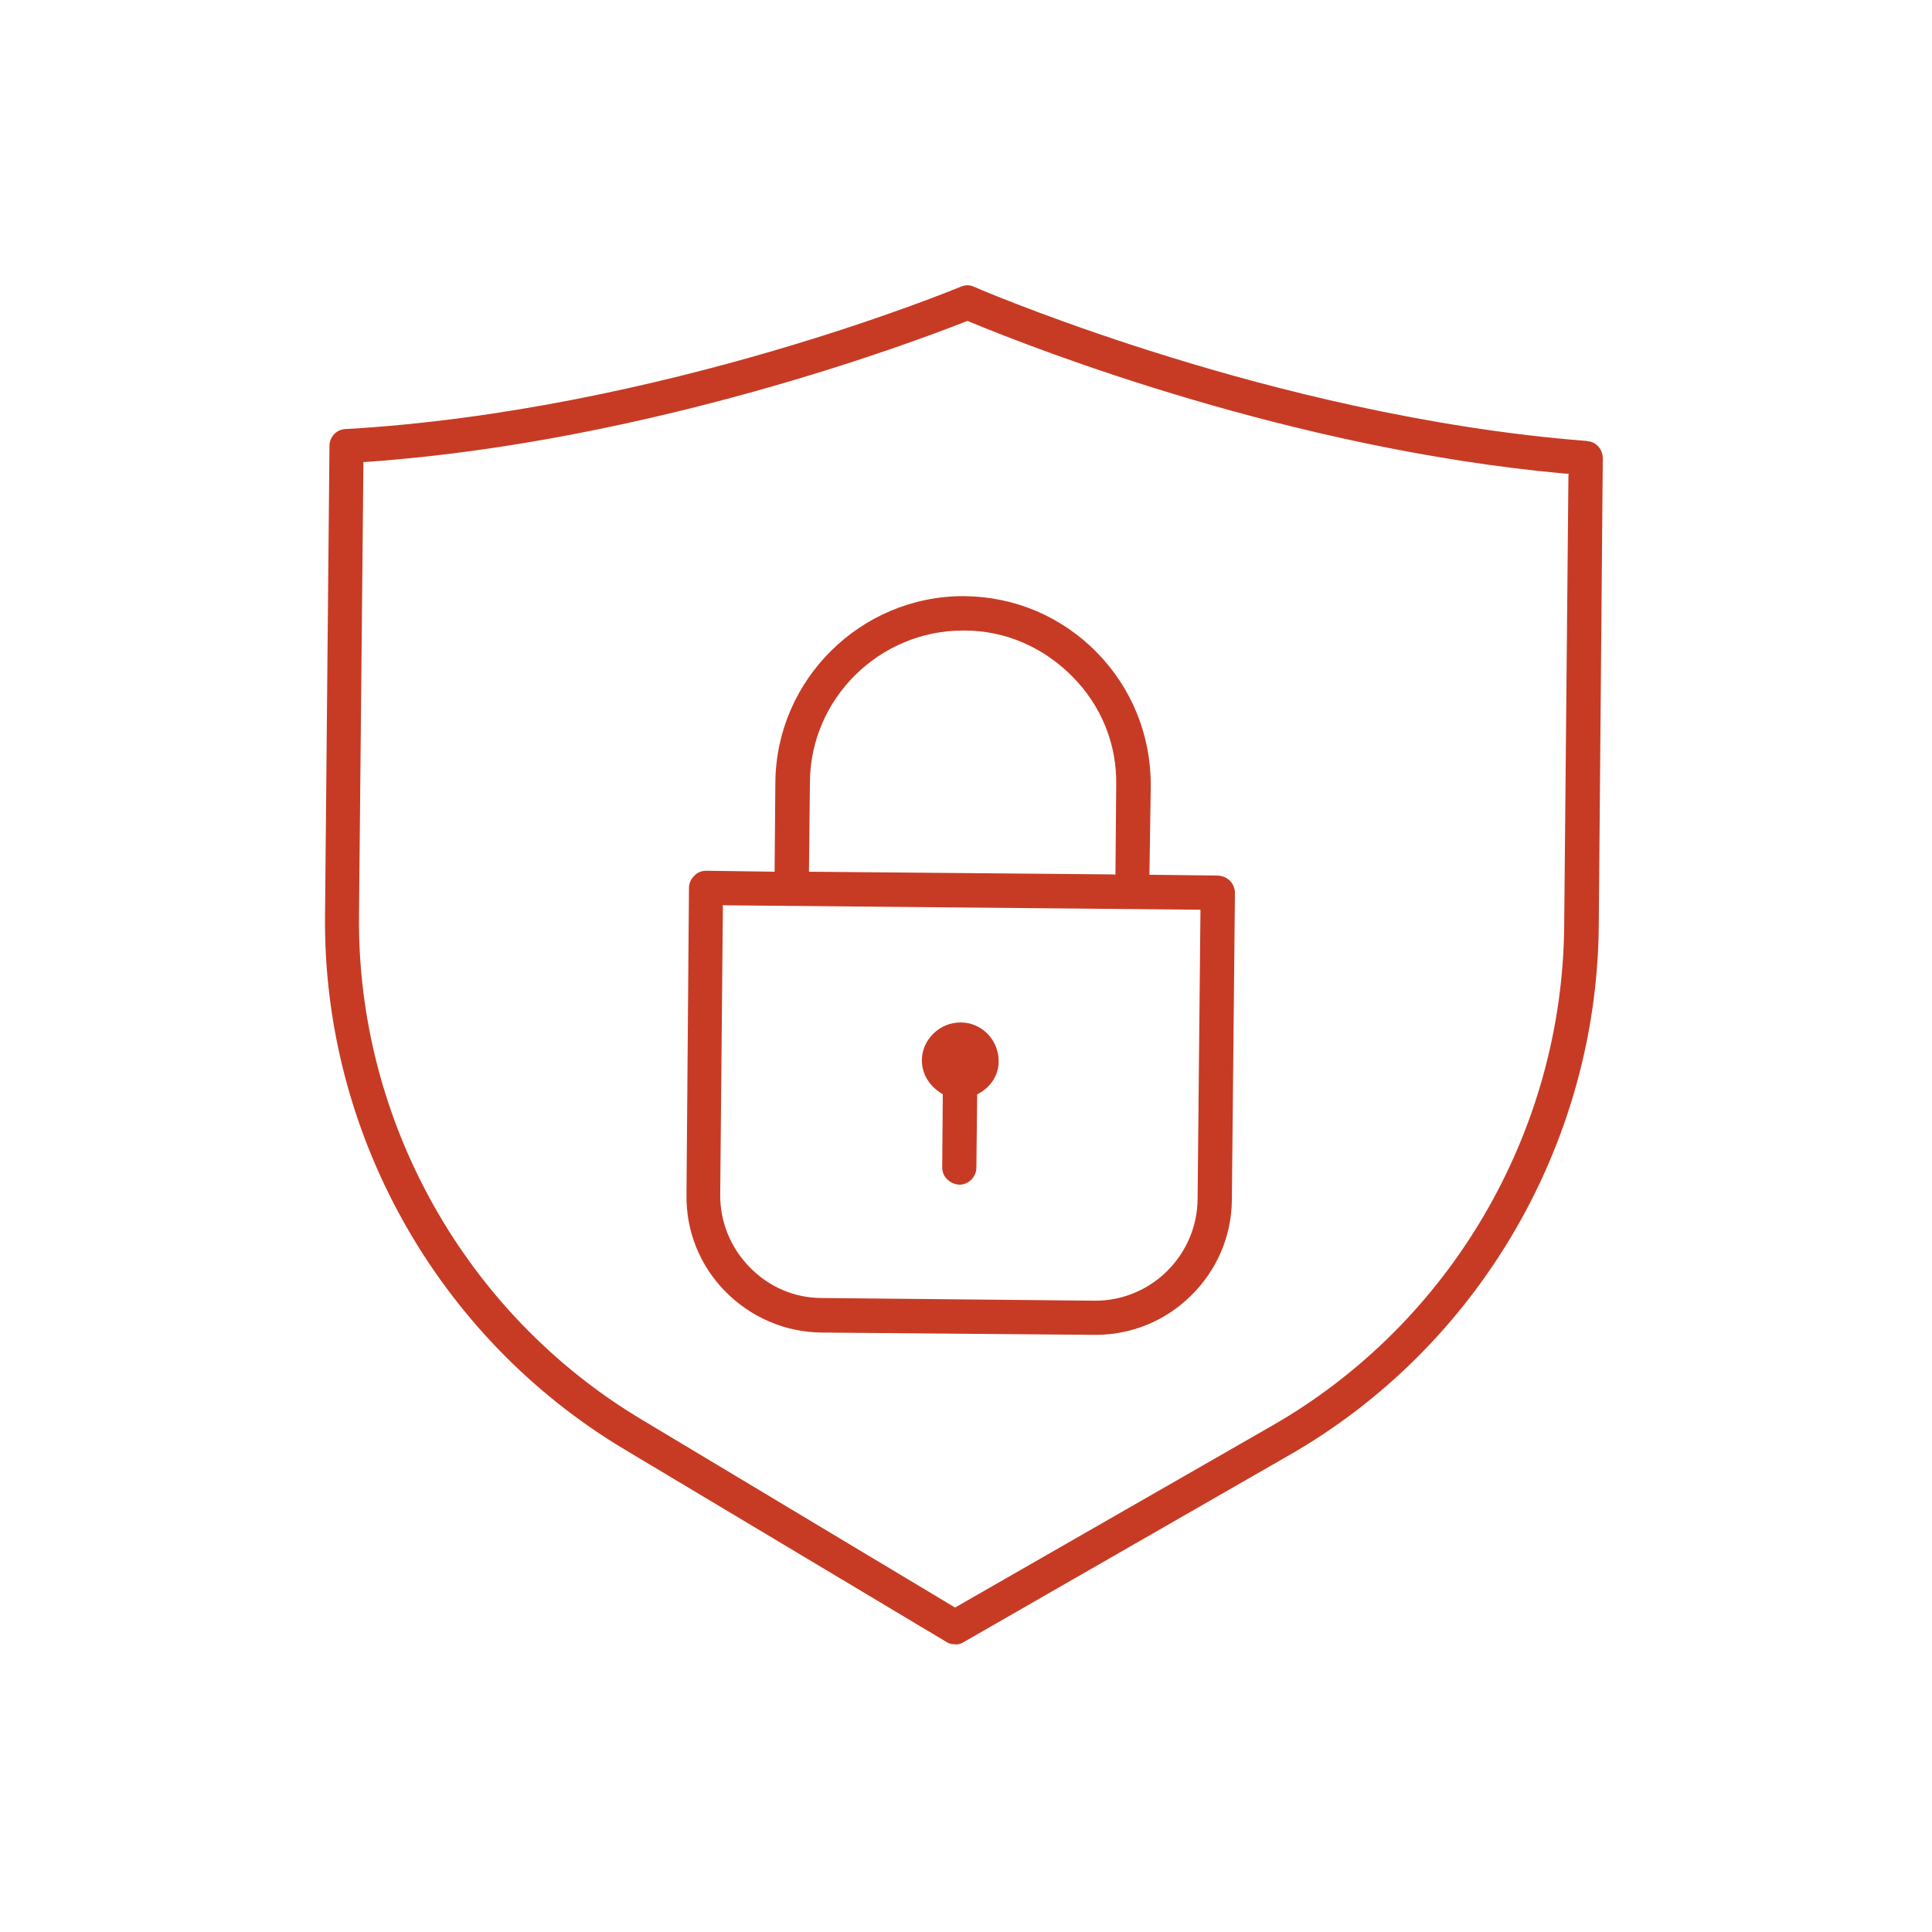
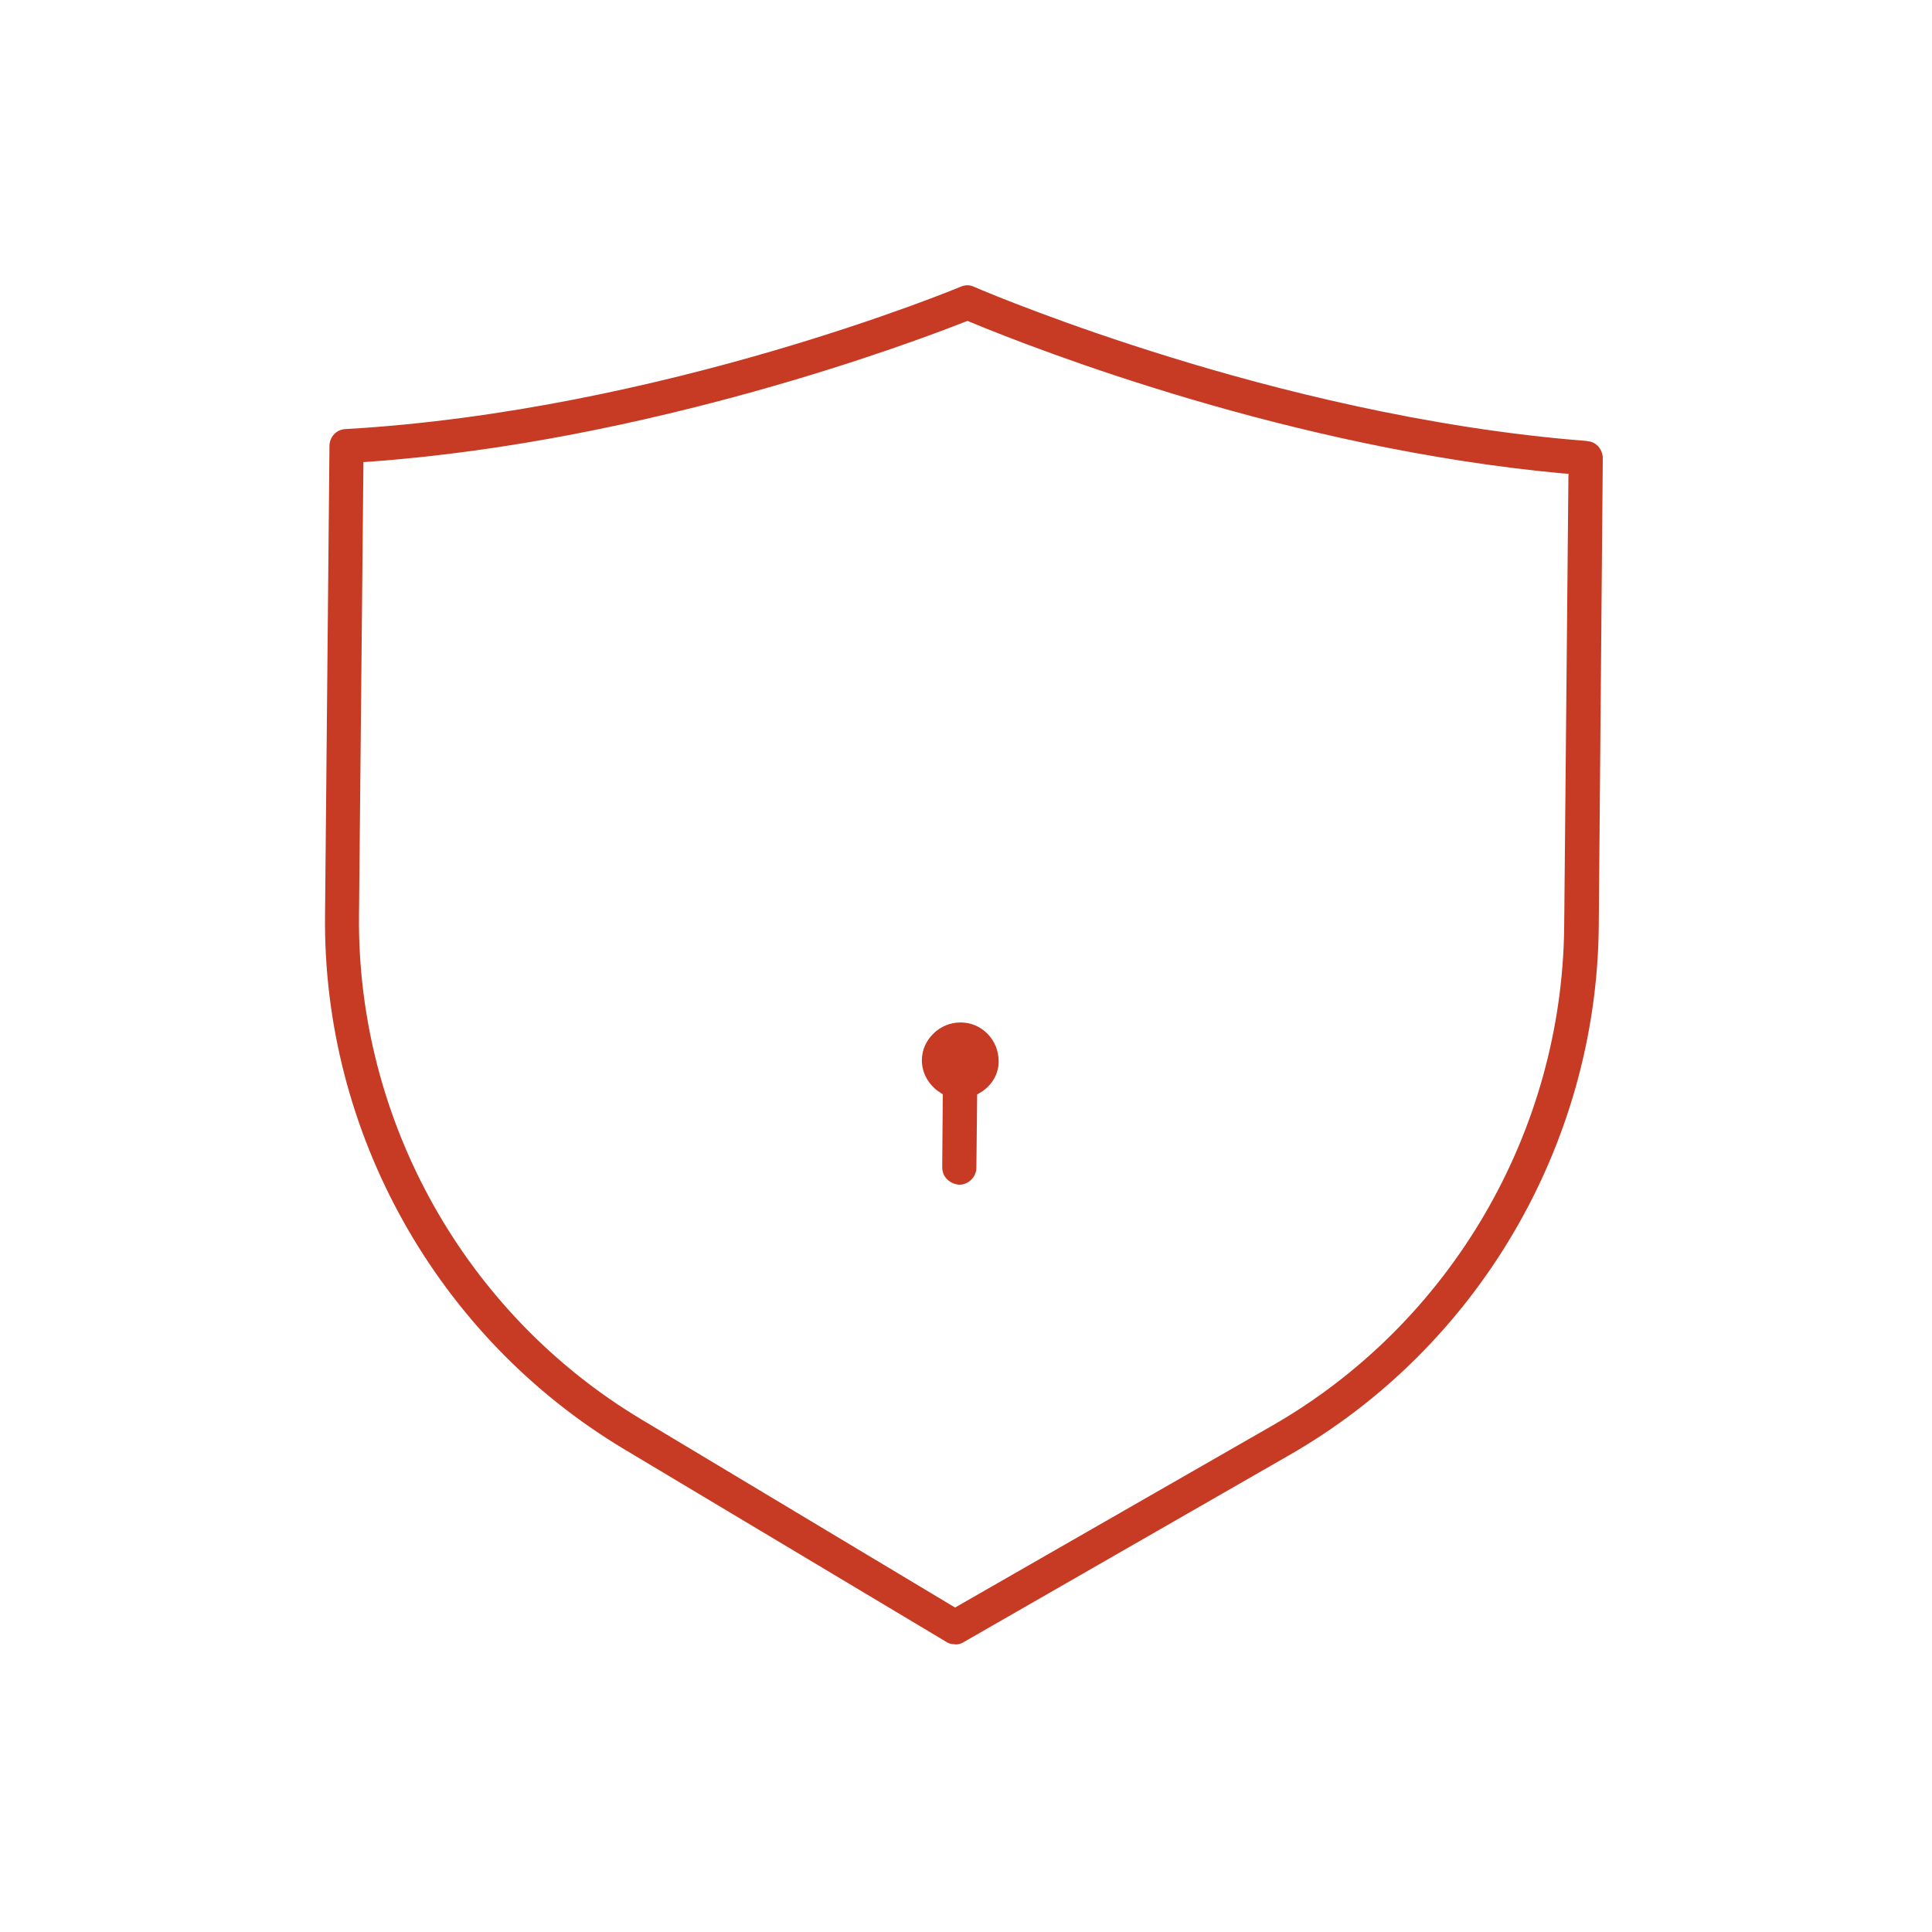
<svg xmlns="http://www.w3.org/2000/svg" id="a" viewBox="0 0 100 100">
  <path d="M82.155,22.835l-.01-.01c-8.329-.646-16.32-2.713-21.558-4.334-5.397-1.66-9.432-3.32-10.148-3.638-.119-.05-.239-.089-.358-.089-.129,0-.239.03-.338.07-.149.06-15.476,6.441-31.865,7.375-.467.02-.825.408-.825.875l-.229,24.282c-.129,11.261,5.805,21.847,15.476,27.641l16.668,9.969c.119.089.288.129.427.129.05.01.07.01.089.01.129,0,.268-.04.378-.109l16.857-9.681c9.76-5.586,15.903-16.052,16.032-27.313l.209-24.282c0-.477-.348-.875-.805-.895ZM81.181,24.684l-.219,23.288c-.109,10.645-5.894,20.535-15.118,25.822l-16.41,9.412-16.241-9.741c-9.114-5.457-14.72-15.456-14.611-26.081l.229-23.467.308-.02c14.541-1.044,28.228-6.212,30.822-7.236l.139-.05.119.05c3.648,1.511,16.668,6.55,30.683,7.842l.308.02-.01.159Z" fill="#c73b25" />
-   <path d="M63.658,45.587c-.159-.159-.368-.248-.616-.268l-3.548-.04.07-4.612c.01-2.604-.984-5.049-2.783-6.888-1.819-1.859-4.244-2.892-6.838-2.922h-.089c-5.308,0-9.671,4.324-9.721,9.621l-.04,4.642-3.528-.05c-.258,0-.477.089-.626.258-.179.169-.278.388-.278.626l-.129,15.873c-.03,1.888.686,3.668,1.998,5.009,1.332,1.352,3.101,2.117,5,2.137l14.164.119c1.878,0,3.628-.726,4.94-2.018,1.352-1.322,2.117-3.091,2.127-4.99l.159-15.863c0-.229-.089-.457-.258-.636ZM41.921,40.498c.02-4.334,3.588-7.862,7.932-7.862h.07c2.097,0,4.075.855,5.586,2.385,1.501,1.511,2.306,3.509,2.266,5.616l-.04,4.632-.169-.01-15.694-.139.05-4.622ZM61.988,62.066c-.03,2.902-2.395,5.258-5.298,5.258l-14.144-.139c-1.421,0-2.743-.567-3.737-1.59-.994-1.014-1.541-2.346-1.531-3.757l.139-14.989.179.01,24.54.229-.149,14.979Z" fill="#c73b25" />
-   <path d="M51.691,54.939c0,.656-.358,1.262-.944,1.61l-.169.099-.04,3.787c0,.477-.398.885-.885.885-.258-.02-.467-.119-.636-.288-.159-.149-.248-.378-.248-.616l.03-3.777-.139-.089c-.596-.388-.944-1.004-.944-1.67,0-.527.219-1.014.606-1.391.368-.358.865-.567,1.392-.567.547,0,1.024.209,1.401.586.378.388.576.895.576,1.431Z" fill="#c73b25" />
+   <path d="M51.691,54.939c0,.656-.358,1.262-.944,1.61l-.169.099-.04,3.787c0,.477-.398.885-.885.885-.258-.02-.467-.119-.636-.288-.159-.149-.248-.378-.248-.616l.03-3.777-.139-.089c-.596-.388-.944-1.004-.944-1.67,0-.527.219-1.014.606-1.391.368-.358.865-.567,1.392-.567.547,0,1.024.209,1.401.586.378.388.576.895.576,1.431" fill="#c73b25" />
</svg>